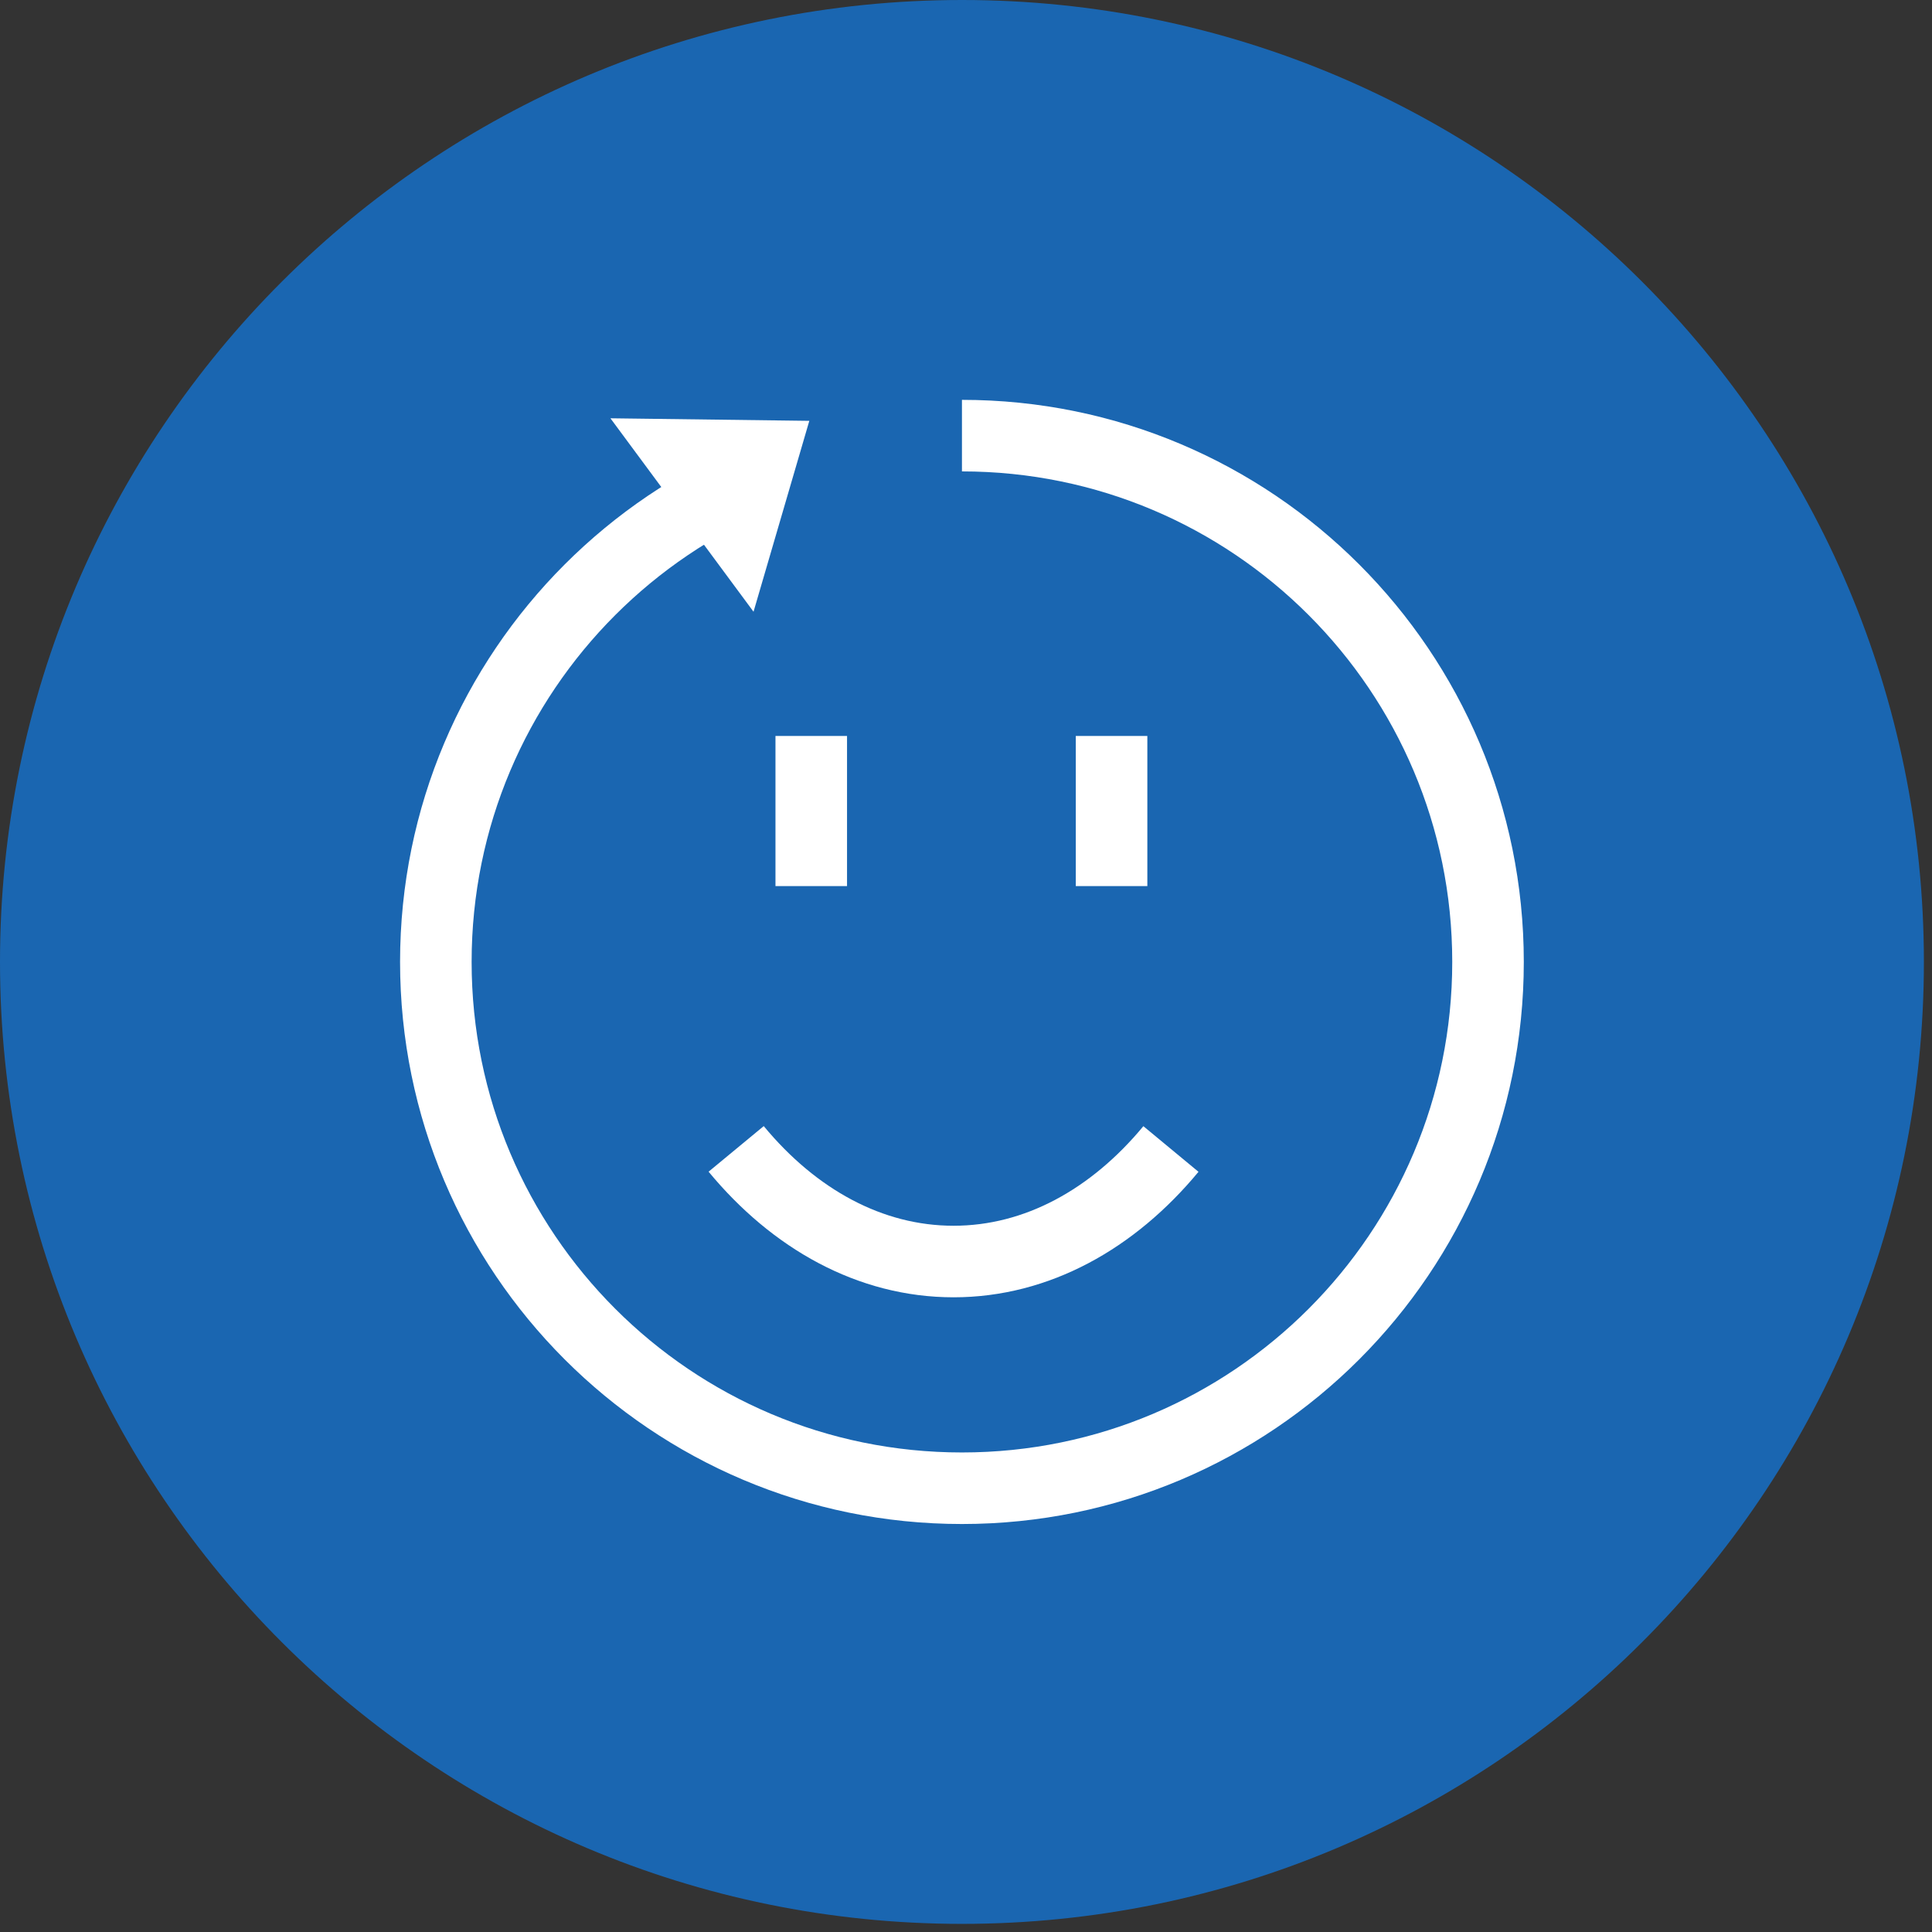
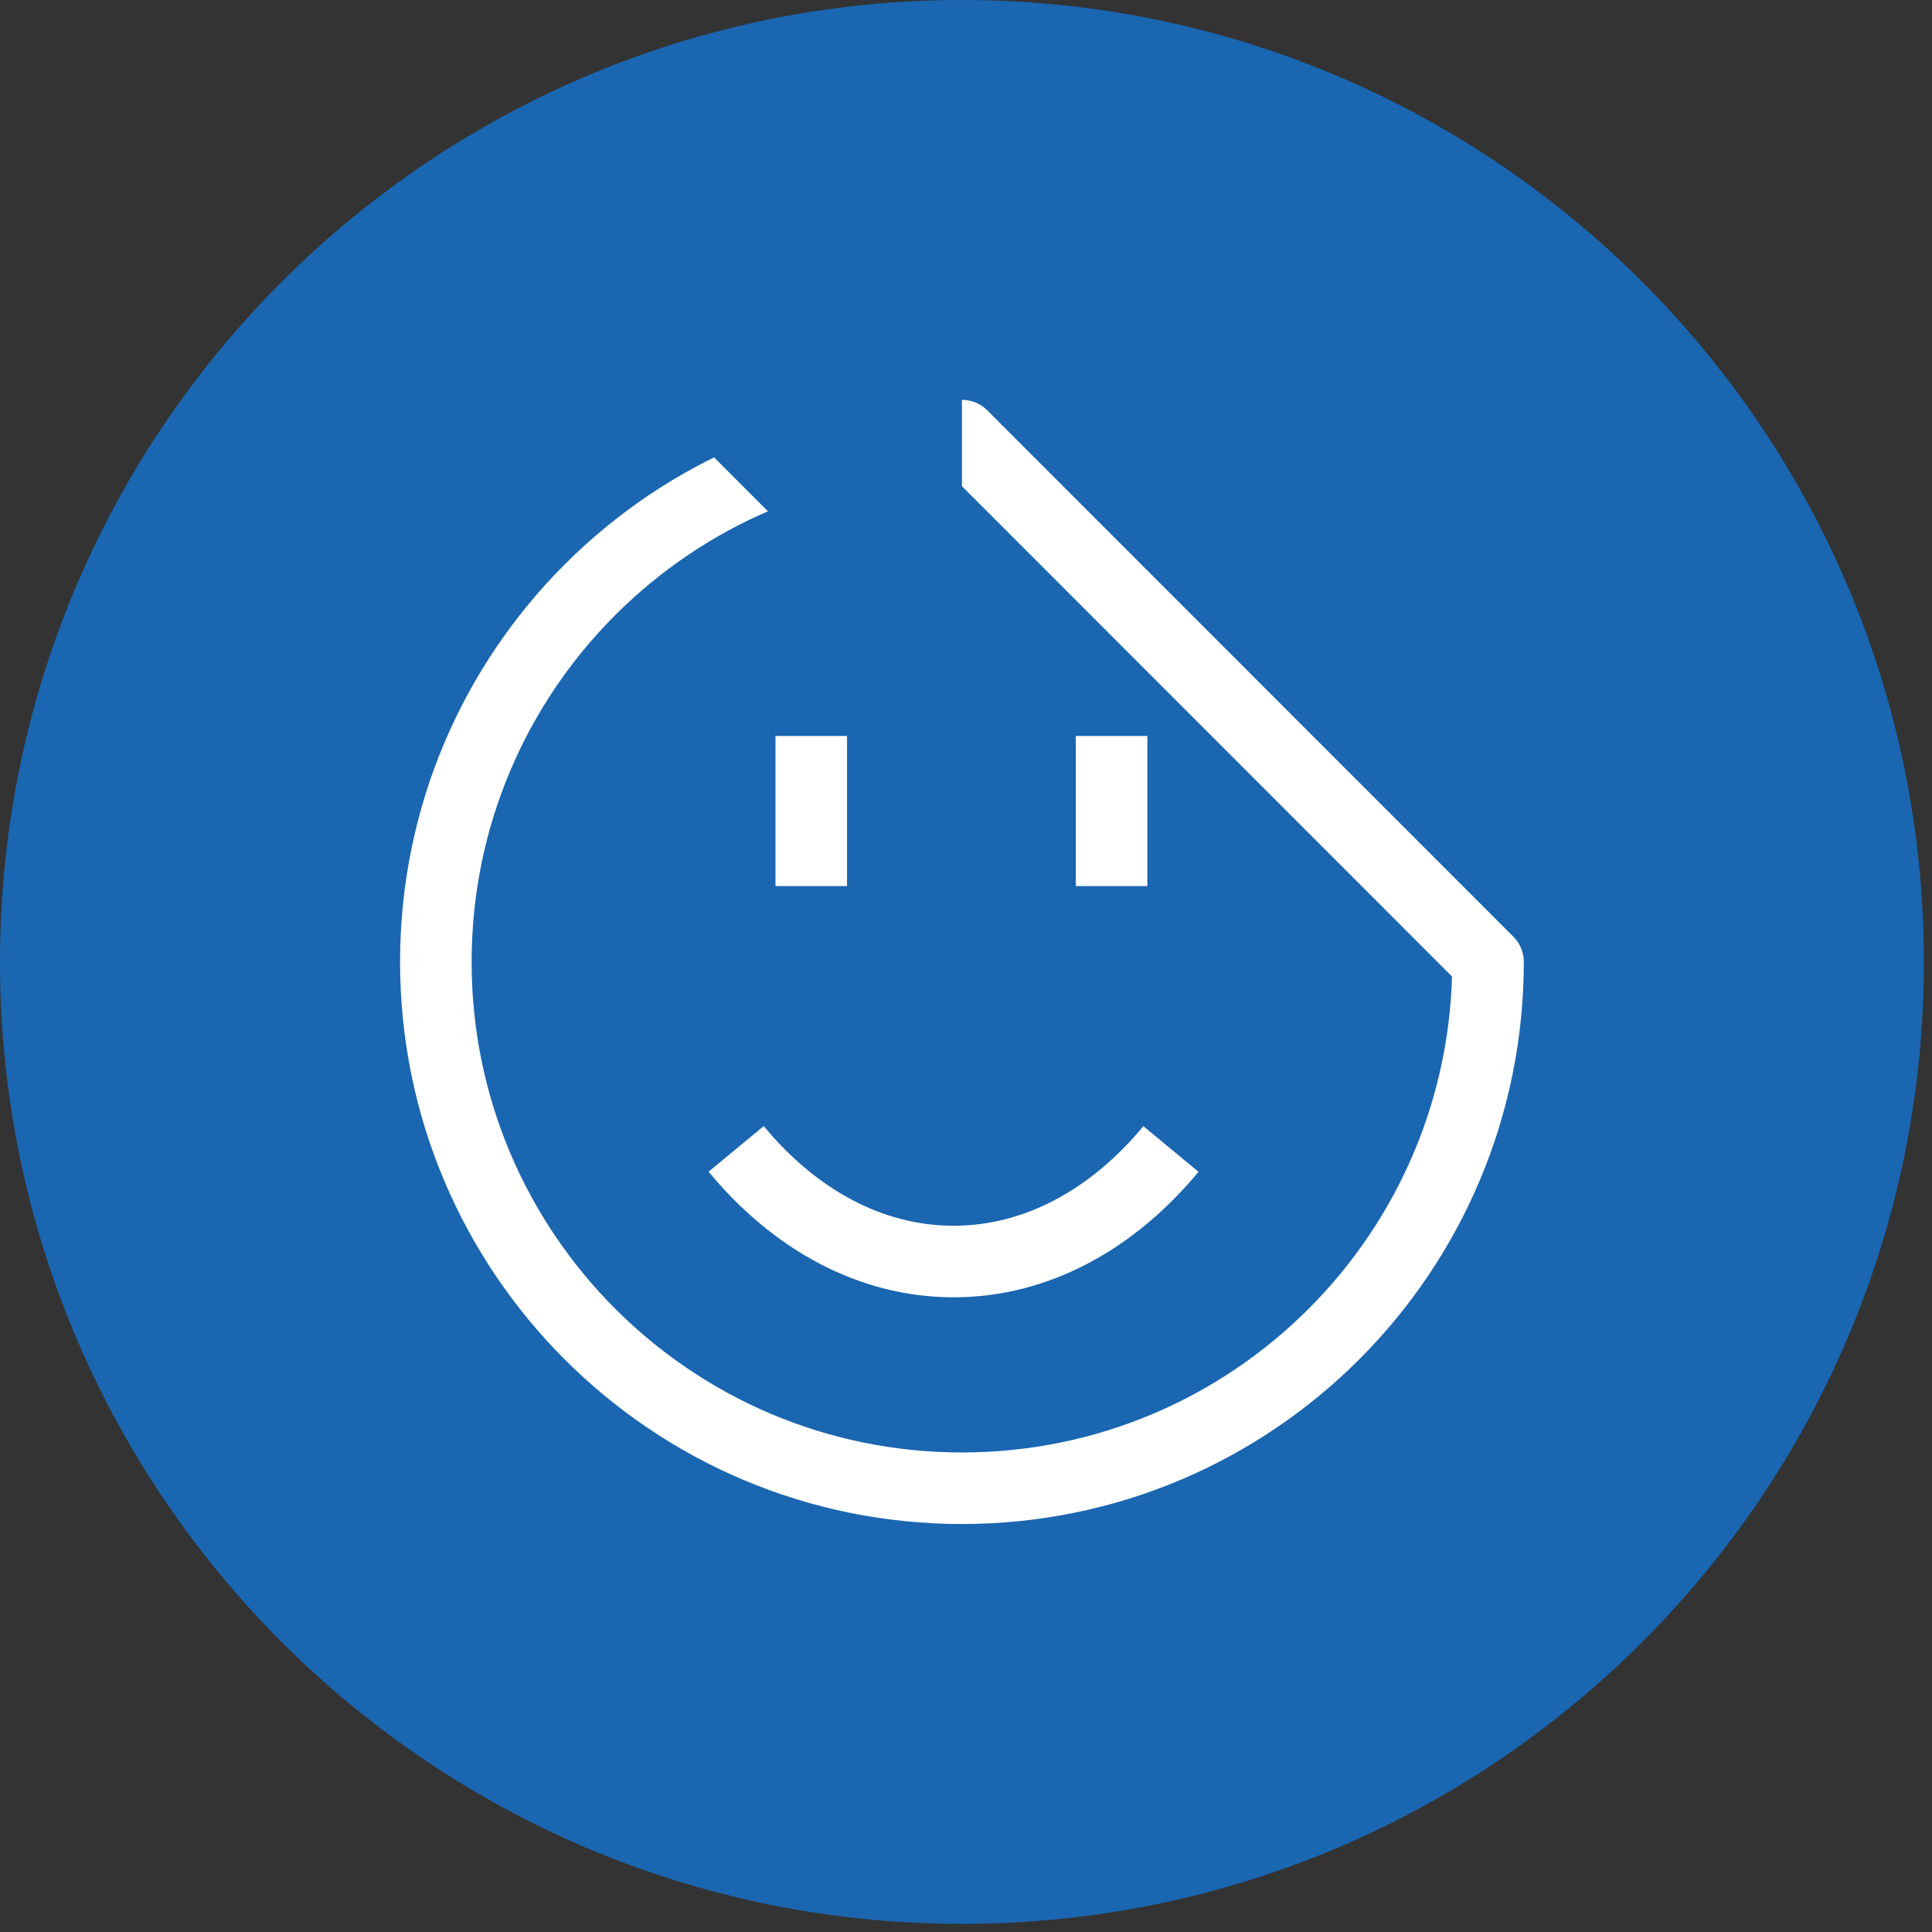
<svg xmlns="http://www.w3.org/2000/svg" width="100%" height="100%" viewBox="0 0 81 81" version="1.1" xml:space="preserve" style="fill-rule:evenodd;clip-rule:evenodd;stroke-linejoin:round;stroke-miterlimit:2;">
  <rect x="0" y="0" width="81" height="81" fill="#333333" stroke="none" />
  <g>
    <path d="M80.66,40.33c0,22.273 -18.057,40.329 -40.33,40.329c-22.274,0 -40.33,-18.056 -40.33,-40.329c0,-22.274 18.056,-40.33 40.33,-40.33c22.273,0 40.33,18.056 40.33,40.33" style="fill:#1a66b1;fill-rule:nonzero;" />
-     <path d="M62.386,40.329c0,12.186 -9.874,22.066 -22.055,22.066c-12.183,0 -22.058,-9.88 -22.058,-22.066c0,-12.185 9.875,-22.065 22.058,-22.065c12.181,0 22.055,9.88 22.055,22.065Z" style="fill:none;stroke:#fff;stroke-width:3px;" />
+     <path d="M62.386,40.329c0,12.186 -9.874,22.066 -22.055,22.066c-12.183,0 -22.058,-9.88 -22.058,-22.066c0,-12.185 9.875,-22.065 22.058,-22.065Z" style="fill:none;stroke:#fff;stroke-width:3px;" />
    <path d="M40.33,14.077l-15.487,0l7.301,7.309l8.186,7.721l0,-15.03Z" style="fill:#1a66b1;" />
-     <path d="M33.931,17.644l-2.339,8.003l-5.999,-8.11l8.338,0.107Z" style="fill:#fff;" />
    <path d="M34.012,30.856l0,6.295" style="fill:none;stroke:#fff;stroke-width:3px;" />
    <path d="M46.603,30.856l0,6.295" style="fill:none;stroke:#fff;stroke-width:3px;" />
    <path d="M49.092,48.172c-2.43,2.936 -5.619,4.718 -9.113,4.718c-3.496,0 -6.685,-1.782 -9.115,-4.722" style="fill:none;stroke:#fff;stroke-width:3px;" />
  </g>
</svg>